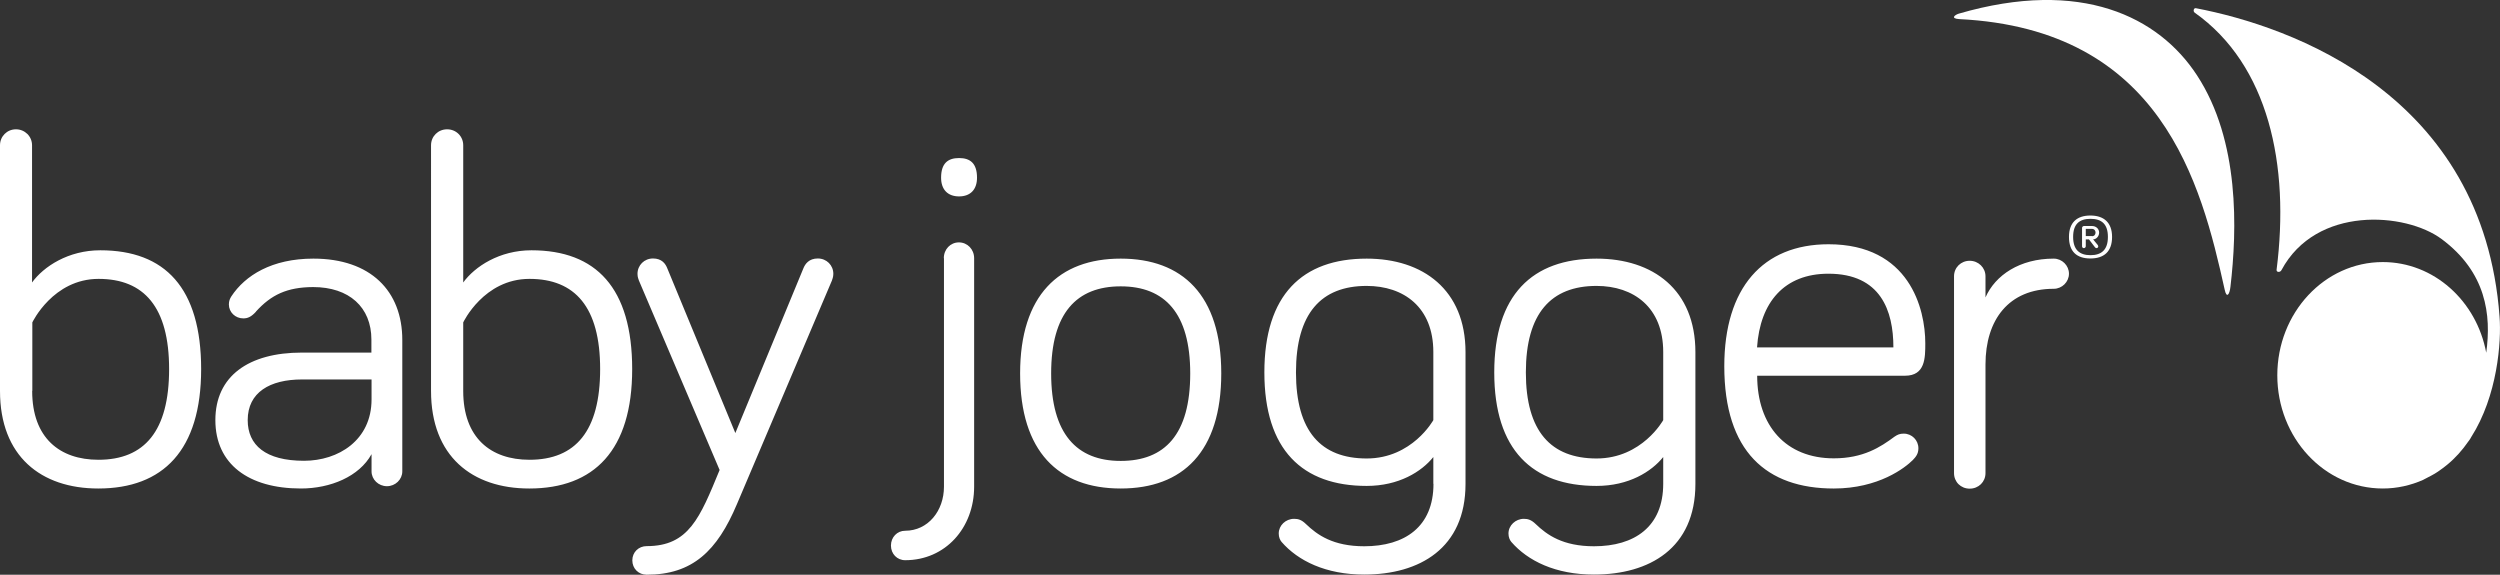
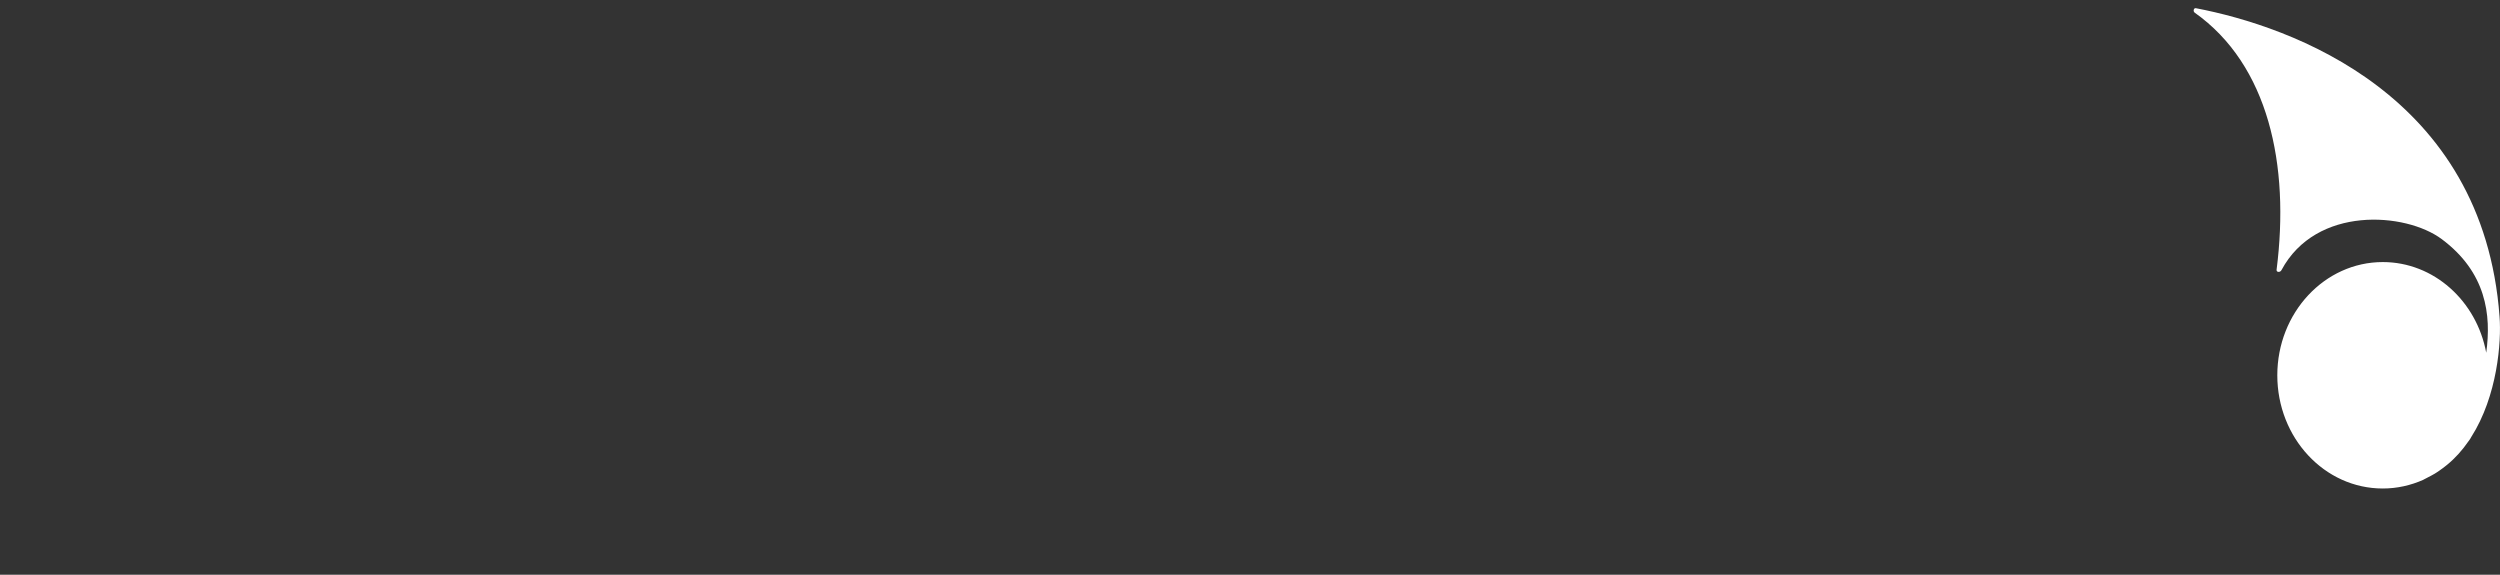
<svg xmlns="http://www.w3.org/2000/svg" id="Layer_2" data-name="Layer 2" viewBox="0 0 174 40">
  <rect x="0" y="0" width="174" height="40" fill="#333333" stroke="none" />
  <defs>
    <style>
      .cls-1 {
        fill: #fff;
      }
    </style>
  </defs>
  <g id="Layer_1-2" data-name="Layer 1">
    <g>
      <g>
-         <path class="cls-1" d="M136.33.95c-.28.09-.6.34.04.38,14.07.7,16.82,11.39,18.47,18.84.13.61.34.35.4-.22.46-3.93.66-10.14-2.33-14.71-2.66-4.07-8.05-6.77-16.58-4.29h0Z" />
-         <path class="cls-1" d="M169.24,33.09c.08-.05.15-.08.23-.13.1-.07.2-.12.29-.19.16-.11.32-.23.47-.35.03-.03.07-.05.1-.08.56-.46,1.05-1.01,1.47-1.62.02-.03.04-.06.06-.08.05-.07.09-.13.13-.21,1.84-2.88,2.11-6.66,1.98-8.37-1.13-15.5-14.5-20.22-21.14-21.49-.15-.03-.21.22-.08.31,5.14,3.64,6.63,10.6,5.7,17.89-.03.19.25.21.34.03,2.41-4.5,8.63-4.03,11.15-2.16,3.09,2.3,3.47,5.26,3.1,7.91-.67-3.6-3.64-6.31-7.2-6.31-4.05,0-7.34,3.53-7.34,7.88s3.28,7.88,7.34,7.88c1,0,1.95-.22,2.81-.6,0,0,.02,0,.03-.02.03-.02.06-.03.1-.05.16-.08.31-.16.46-.24Z" />
+         <path class="cls-1" d="M169.24,33.09c.08-.05.15-.08.23-.13.1-.07.2-.12.29-.19.16-.11.32-.23.47-.35.03-.03.07-.05.1-.08.56-.46,1.05-1.01,1.47-1.62.02-.03.04-.06.06-.08.05-.07.09-.13.13-.21,1.84-2.88,2.11-6.66,1.98-8.37-1.13-15.5-14.5-20.22-21.14-21.49-.15-.03-.21.22-.08.31,5.14,3.64,6.63,10.6,5.7,17.89-.03.19.25.21.34.03,2.41-4.5,8.63-4.03,11.15-2.16,3.09,2.3,3.47,5.26,3.1,7.91-.67-3.6-3.64-6.31-7.2-6.31-4.05,0-7.34,3.53-7.34,7.88s3.28,7.88,7.34,7.88c1,0,1.95-.22,2.81-.6,0,0,.02,0,.03-.02.03-.02.06-.03.1-.05.16-.08.31-.16.46-.24" />
      </g>
-       <path class="cls-1" d="M65.69,17.97c0-.62.46-1.1,1.05-1.1s1.06.48,1.06,1.1v15.9c0,2.87-2,5.12-4.8,5.12-.56,0-.99-.44-.99-1.02s.43-1.03.99-1.03c1.58,0,2.7-1.37,2.7-3.07v-15.9h0ZM65.5,12.37c0-.99.46-1.37,1.25-1.37s1.25.38,1.25,1.37c0,.82-.46,1.3-1.25,1.3s-1.25-.48-1.25-1.3ZM85,25.99c0,5.45-2.67,8.01-7,8.01s-7-2.56-7-8.01,2.71-7.99,7-7.99,7,2.53,7,7.99ZM82.84,25.99c0-4.19-1.77-6.06-4.84-6.06s-4.84,1.86-4.84,6.06,1.77,6.09,4.84,6.09,4.84-1.84,4.84-6.09ZM99.76,33.68v-1.87c-.82,1.02-2.4,2.01-4.64,2.01-4.47,0-7.12-2.5-7.12-7.9s2.64-7.92,7.12-7.92c3.92,0,6.88,2.17,6.88,6.51v9.17c0,4.48-3.2,6.31-7.05,6.31-2.68,0-4.61-.96-5.75-2.27-.11-.13-.2-.33-.2-.59,0-.56.48-1.02,1.07-1.02.28,0,.51.06.82.36.79.76,1.89,1.55,4.06,1.55,2.82,0,4.82-1.35,4.82-4.35ZM99.76,24.5c0-3.12-2.06-4.6-4.64-4.6-3.17,0-4.92,1.91-4.92,6.02s1.75,5.99,4.92,5.99,4.64-2.67,4.64-2.67v-4.74h0ZM115.76,33.68v-1.87c-.82,1.02-2.4,2.01-4.64,2.01-4.47,0-7.12-2.5-7.12-7.9s2.65-7.92,7.12-7.92c3.93,0,6.88,2.17,6.88,6.51v9.17c0,4.48-3.2,6.31-7.06,6.31-2.69,0-4.61-.96-5.75-2.27-.11-.13-.2-.33-.2-.59,0-.56.49-1.02,1.07-1.02.27,0,.51.06.82.36.79.76,1.89,1.55,4.06,1.55,2.82,0,4.82-1.35,4.82-4.35ZM115.76,24.5c0-3.12-2.07-4.6-4.64-4.6-3.17,0-4.92,1.91-4.92,6.02s1.75,5.99,4.92,5.99,4.64-2.67,4.64-2.67c0,0,0-4.74,0-4.73ZM127.26,17c5.64,0,6.74,4.49,6.74,6.89,0,1.02,0,2.26-1.41,2.26h-10.29c0,3.49,2.01,5.75,5.33,5.75,2.05,0,3.25-.78,4.23-1.51.21-.14.36-.21.64-.21.57,0,1.02.46,1.02,1.02,0,.39-.18.6-.39.82-.53.53-2.37,1.98-5.5,1.98-4.69,0-7.62-2.58-7.62-8.51,0-5.45,2.68-8.49,7.26-8.49ZM127.26,19.05c-3.07,0-4.76,1.98-4.97,5.13h9.49c0-2.55-.88-5.13-4.52-5.13ZM138.19,20.7c.68-1.55,2.39-2.7,4.75-2.7.58,0,1.06.48,1.06,1.05s-.48,1.05-1.06,1.05c-3.14,0-4.75,2.16-4.75,5.27v7.56c0,.61-.48,1.08-1.1,1.08s-1.09-.47-1.09-1.08v-13.7c0-.61.48-1.08,1.09-1.08s1.1.48,1.1,1.08v1.48ZM14,25.69c0,5.65-2.65,8.31-7.16,8.31-3.98,0-6.84-2.24-6.84-6.79V10.11c0-.62.49-1.11,1.11-1.11s1.12.49,1.12,1.11v9.55c.81-1.11,2.52-2.24,4.75-2.24,4.51,0,7.02,2.62,7.02,8.28ZM2.24,27.21c0,3.27,1.92,4.79,4.61,4.79,3.21,0,4.92-2,4.92-6.31s-1.74-6.28-4.91-6.28-4.61,3.03-4.61,3.03c0,0,0,4.76,0,4.76ZM17.82,21.69c-.34.37-.58.47-.89.47-.55,0-1-.43-1-.97,0-.24.07-.4.17-.56.96-1.46,2.82-2.63,5.71-2.63,3.99,0,6.19,2.26,6.19,5.66v9.15c0,.56-.48,1.03-1.07,1.03s-1.07-.47-1.07-1.03v-1.2c-.86,1.56-2.86,2.39-4.92,2.39-3.64,0-5.95-1.7-5.95-4.76s2.31-4.7,6.02-4.7h4.84v-.9c0-2.26-1.55-3.66-4.06-3.66-1.82.01-2.92.54-3.98,1.71ZM25.86,27.81v-1.4h-4.84c-2.24,0-3.78.9-3.78,2.83,0,1.74,1.24,2.83,3.92,2.83,2.39,0,4.7-1.43,4.7-4.27ZM44,25.69c0,5.65-2.65,8.31-7.16,8.31-3.98,0-6.84-2.24-6.84-6.79V10.11c0-.62.49-1.11,1.12-1.11s1.12.49,1.12,1.11v9.55c.81-1.11,2.52-2.24,4.75-2.24,4.5,0,7.01,2.62,7.01,8.28ZM32.24,27.21c0,3.27,1.92,4.79,4.61,4.79,3.21,0,4.92-2,4.92-6.31s-1.74-6.28-4.92-6.28-4.61,3.03-4.61,3.03v4.76ZM50.08,32.7l-5.61-13.17c-.03-.1-.1-.23-.1-.47,0-.6.47-1.07,1.08-1.07s.87.36,1,.7l4.73,11.45,4.73-11.45c.13-.33.4-.7,1.01-.7s1.08.47,1.08,1.07c0,.23-.07.36-.1.47l-6.61,15.56c-1.37,3.25-3.09,4.91-6.28,4.91-.57,0-1-.43-1-1s.44-.99,1-.99c2.93,0,3.7-1.96,5.08-5.31h0ZM147,16.49c0,1.02-.56,1.5-1.51,1.5s-1.49-.48-1.49-1.5.57-1.49,1.49-1.49,1.51.47,1.51,1.49ZM146.71,16.49c0-.89-.43-1.26-1.21-1.26s-1.21.37-1.21,1.26.44,1.27,1.21,1.27,1.21-.38,1.21-1.27ZM145.17,16.66v.48c0,.07-.07.13-.13.13-.08,0-.13-.06-.13-.13v-1.28c0-.06.06-.13.13-.13h.56c.31,0,.5.22.5.46s-.19.47-.42.47l.33.4s.03.06.03.08c0,.07-.05.13-.12.13-.04,0-.08-.02-.11-.06l-.42-.55h-.22ZM145.6,16.44c.16,0,.25-.11.25-.26,0-.13-.09-.25-.25-.25h-.43v.5h.43Z" />
    </g>
  </g>
</svg>